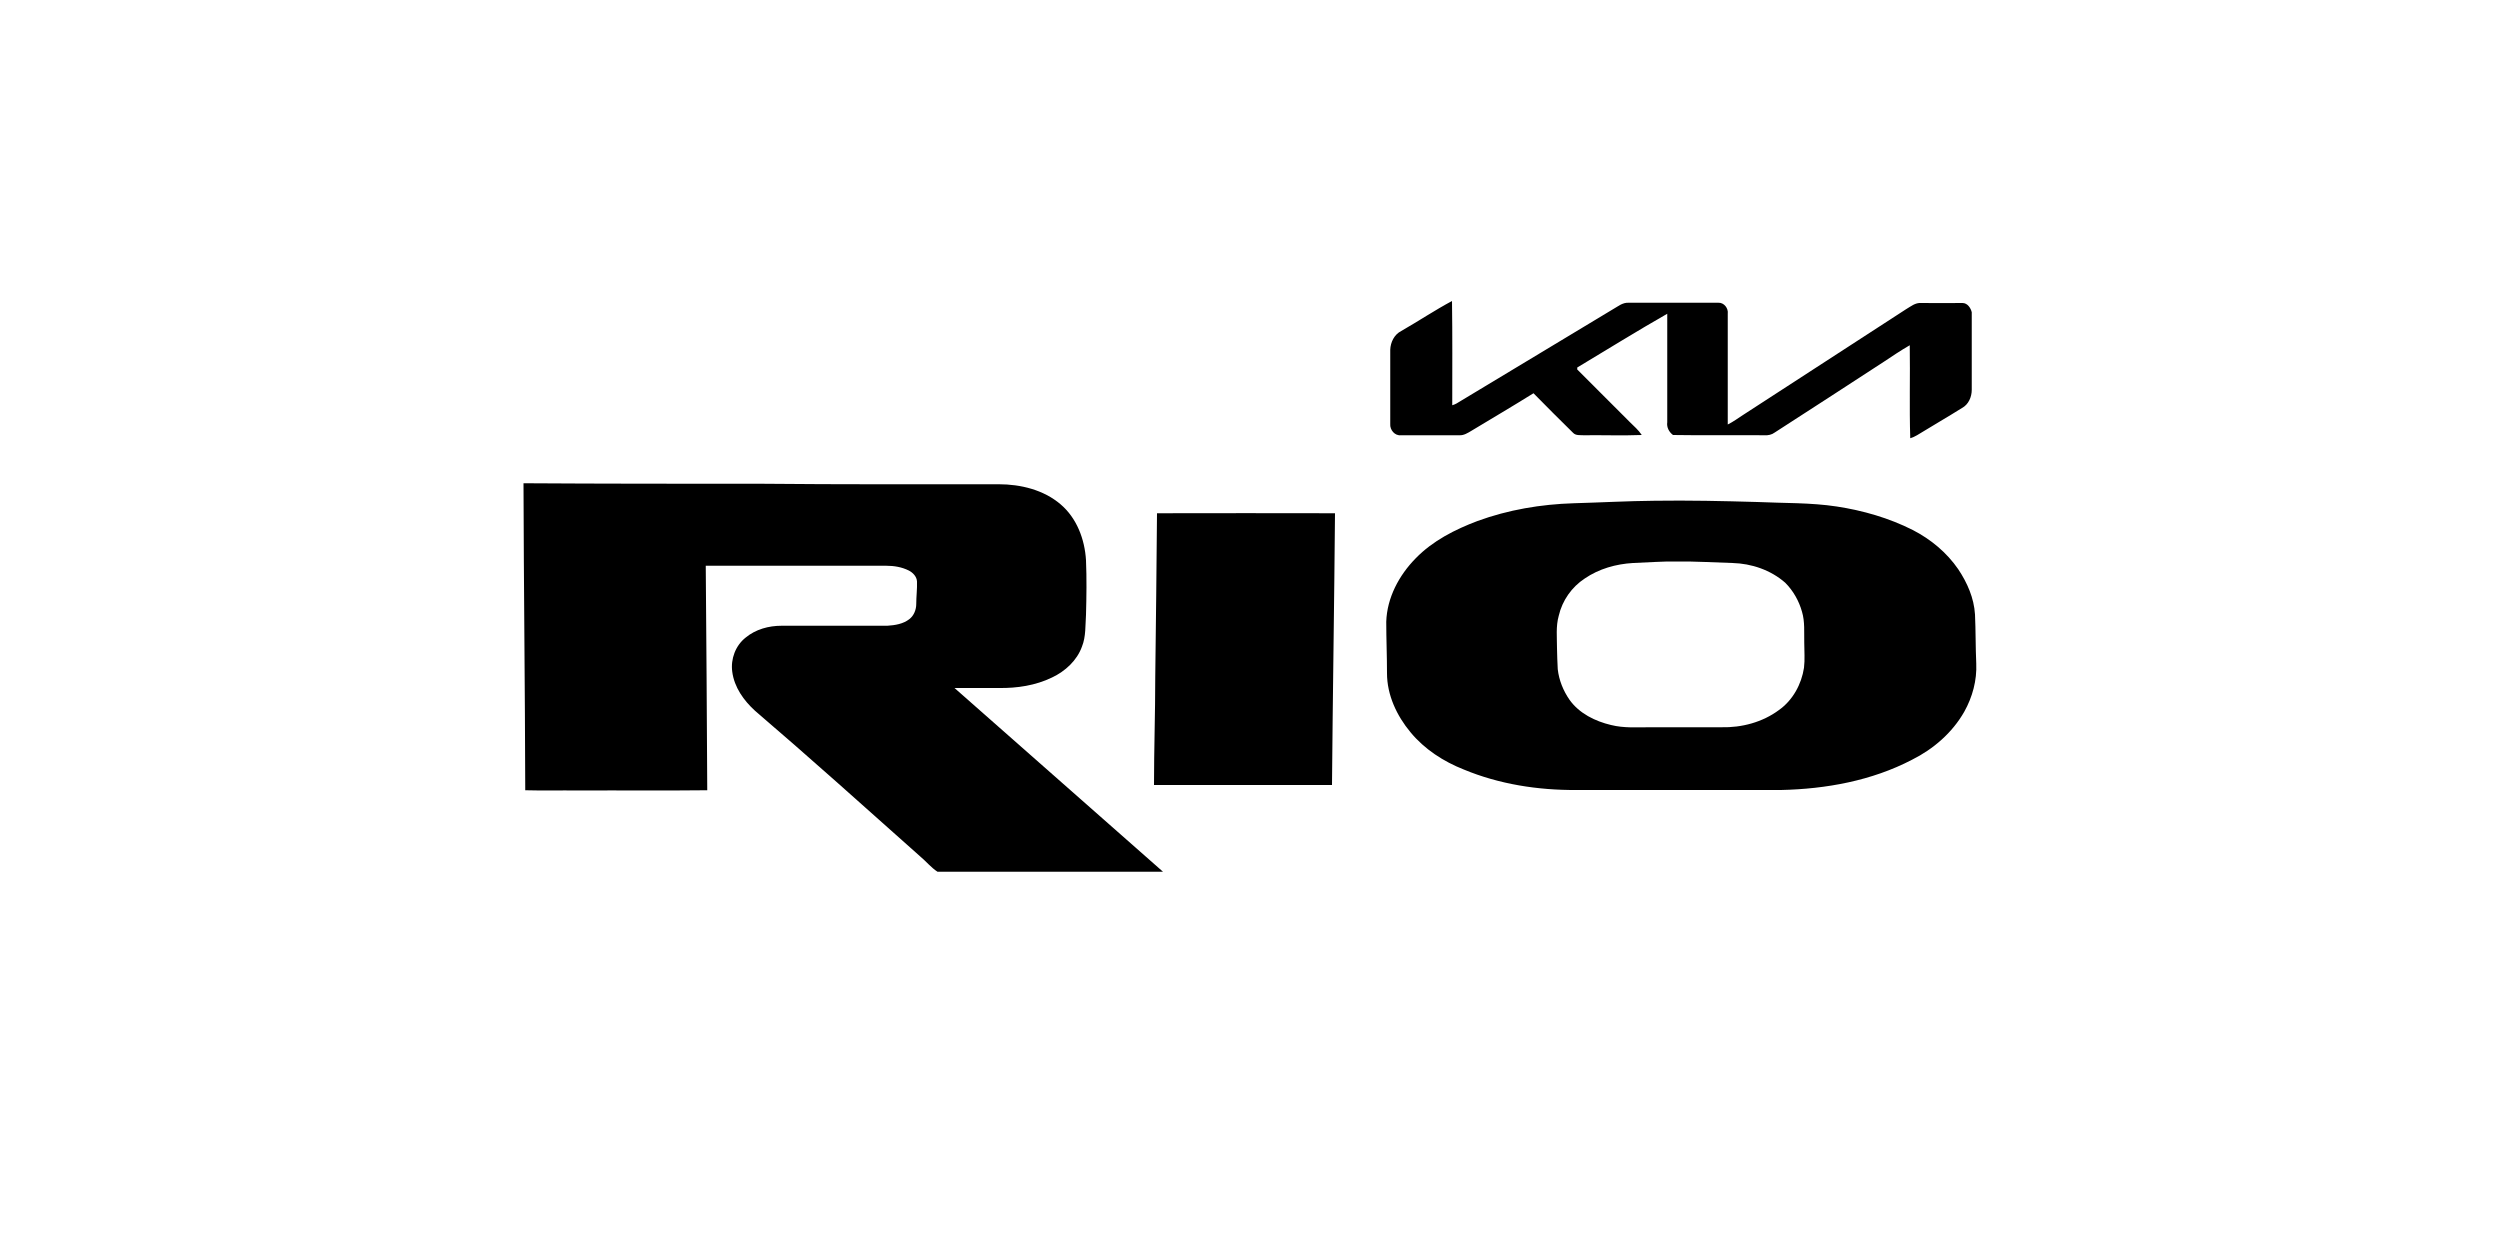
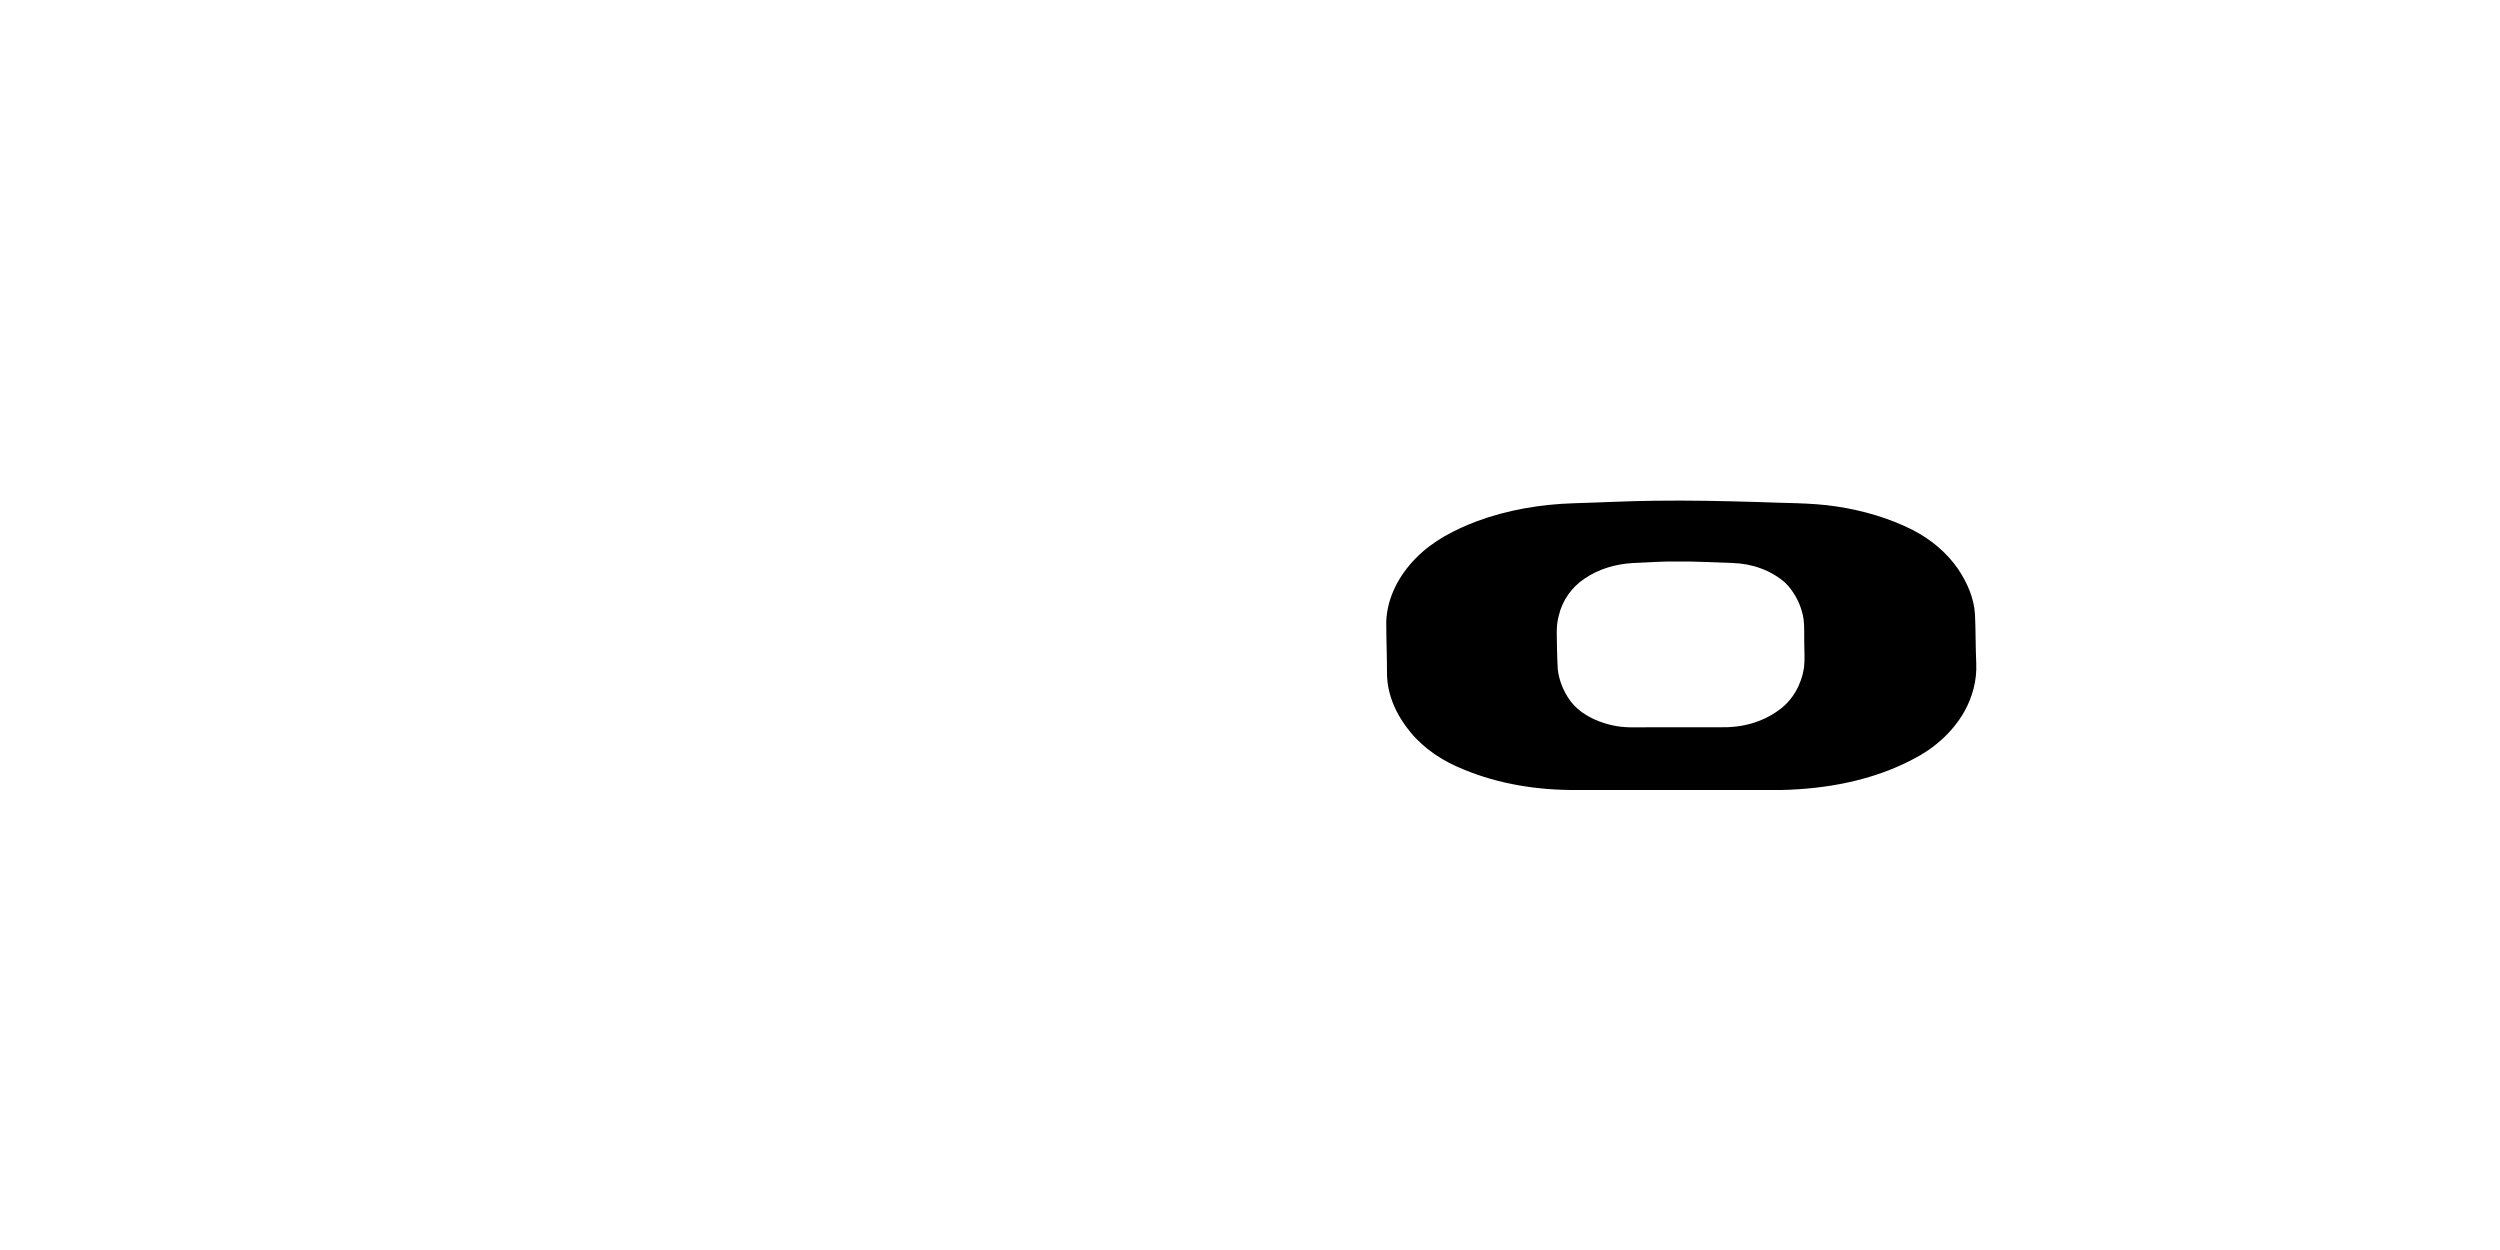
<svg xmlns="http://www.w3.org/2000/svg" id="Layer_1" x="0px" y="0px" viewBox="0 0 1000 500" style="enable-background:new 0 0 1000 500;" xml:space="preserve">
  <g>
-     <path d="M560.5,132.4c6.8-3.9,13.4-8.3,20.3-12c0.2,13.9,0.1,27.8,0.1,41.7c0.6-0.2,1.2-0.4,1.7-0.7c21.8-13.1,43.6-26.3,65.4-39.4 c1.1-0.6,2.3-1,3.5-0.9c12,0,23.9,0,35.9,0c2.2-0.1,4,2.2,3.7,4.4c0,14.8,0,29.5,0,44.3c2.2-1.1,4.1-2.5,6.1-3.8 c21.7-14.1,43.4-28.2,65.2-42.3c1.9-1.1,3.7-2.7,6.1-2.5c5.5,0.1,11,0,16.5,0c2,0,3.3,2,3.7,3.7c0,10.3,0,20.7,0,31 c0,2.9-1.3,5.9-3.9,7.3c-5.9,3.7-12,7.2-18,10.9c-0.8,0.5-1.8,0.9-2.7,1.2c-0.4-12.4,0-24.8-0.2-37.2c-3.5,2-6.9,4.3-10.2,6.5 c-14.6,9.5-29.2,19-43.8,28.4c-1.2,0.9-2.7,1.2-4.1,1.1c-12.2-0.1-24.4,0.1-36.6-0.1c-1.6-1.2-2.6-3.1-2.3-5.1c0-14.5,0-29,0-43.4 c-12.1,6.9-24,14.3-36,21.5c0,0.2,0,0.6,0,0.8c7,7,14.1,14.1,21.1,21.1c1.6,1.6,3.4,3.1,4.7,5.1c-7.8,0.3-15.5,0-23.3,0.1 c-1.4-0.1-3.1,0.2-4.2-1c-5.3-5.2-10.6-10.5-15.8-15.8c-8.2,5.1-16.5,10-24.8,15c-1.5,0.9-3.1,1.9-4.8,1.8c-7.8,0-15.6,0-23.4,0 c-2.5,0.3-4.5-2.2-4.3-4.5c0-9.9,0-19.8,0-29.7C556.2,136.9,557.7,133.8,560.5,132.4z" />
-   </g>
+     </g>
  <g>
-     <path d="M209.4,193.3c31.8,0.2,63.6,0.2,95.4,0.2c31.6,0.3,63.1,0.2,94.7,0.2c8.7,0,17.9,2.2,24.7,8c6.5,5.5,9.7,14,10.2,22.4 c0.3,7.3,0.2,14.5,0,21.8c-0.3,4.2,0,8.7-1.6,12.7c-2,5.6-6.7,9.9-12,12.4c-6.6,3.2-14,4.3-21.2,4.2c-5.9,0-11.8,0-17.8,0 c27.8,24.5,55.6,49,83.4,73.5c-30.1,0-60.1,0-90.2,0c-2.6-1.7-4.6-4.2-7-6.2c-21.9-19.5-43.7-39.1-66-58.2 c-4.5-4.1-8.3-9.4-9.1-15.6c-0.7-5.1,1.3-10.5,5.4-13.7c4-3.3,9.2-4.7,14.3-4.7c14.1,0,28.2,0,42.3,0c3.1-0.2,6.4-0.7,8.9-2.7 c1.8-1.4,2.7-3.8,2.7-6c0-3,0.4-6,0.3-9c-0.1-2-1.7-3.6-3.3-4.4c-2.8-1.4-5.9-1.9-9-1.9c-24.1,0-48.1,0-72.2,0 c0.3,29.9,0.4,59.9,0.6,89.8c-17.2,0.2-34.3,0-51.5,0.1c-7.1-0.1-14.2,0.1-21.3-0.1C210,275.1,209.5,234.2,209.4,193.3z" />
    <path d="M661.8,200.3c13.7-0.2,27.4,0.1,41.1,0.5c10.6,0.5,21.3,0.2,31.8,1.8c10.5,1.6,20.9,4.6,30.4,9.4c7.2,3.7,13.6,9,18.2,15.7 c3.6,5.4,6.3,11.5,6.7,18.1c0.3,6.5,0.2,13,0.5,19.6c0.3,6.7-1.5,13.4-4.8,19.3c-4.8,8.4-12.3,14.9-20.9,19.2 c-16.1,8.4-34.4,11.7-52.4,12.1c-27.3,0-54.5,0-81.8,0c-15.4,0.1-30.9-2.3-45.1-8.2c-8.1-3.2-15.7-8.1-21.3-14.9 c-5.5-6.6-9.4-14.9-9.4-23.6c0-6.9-0.3-13.7-0.3-20.6c0.3-9.6,5.1-18.6,11.8-25.4c6.8-7,15.7-11.5,24.7-14.9 c12.3-4.5,25.4-6.7,38.5-7.1C640.3,201,651,200.4,661.8,200.3 M653.2,225.2c-6.8,0.4-13.6,2.3-19.3,6.2c-5.2,3.4-9,8.8-10.4,14.9 c-1.2,4.2-0.7,8.7-0.7,13c0.1,2.8,0.1,5.6,0.3,8.4c0.5,4.4,2.2,8.6,4.7,12.2c3.9,5.5,10.3,8.6,16.6,10.1c5.2,1.3,10.5,0.9,15.7,0.9 c9.5,0,18.9,0,28.4,0c8.2,0.2,16.5-2,23.1-6.9c5.5-3.9,9-10.3,10-16.9c0.4-3.3,0.1-6.7,0.1-10.1c-0.1-4.1,0.3-8.3-0.9-12.3 c-1.2-4.3-3.5-8.4-6.7-11.6c-5.8-5.1-13.5-7.7-21.1-7.9c-7.4-0.2-14.8-0.7-22.3-0.6C664.8,224.5,659,225,653.2,225.2z" />
-     <path d="M462.8,205.3c23.7-0.1,47.4,0,71.2,0c-0.3,36.2-0.9,72.4-1.2,108.7c-23.7,0-47.4,0-71.2,0c0-14.3,0.5-28.7,0.5-43 C462.4,249.1,462.6,227.2,462.8,205.3z" />
  </g>
</svg>